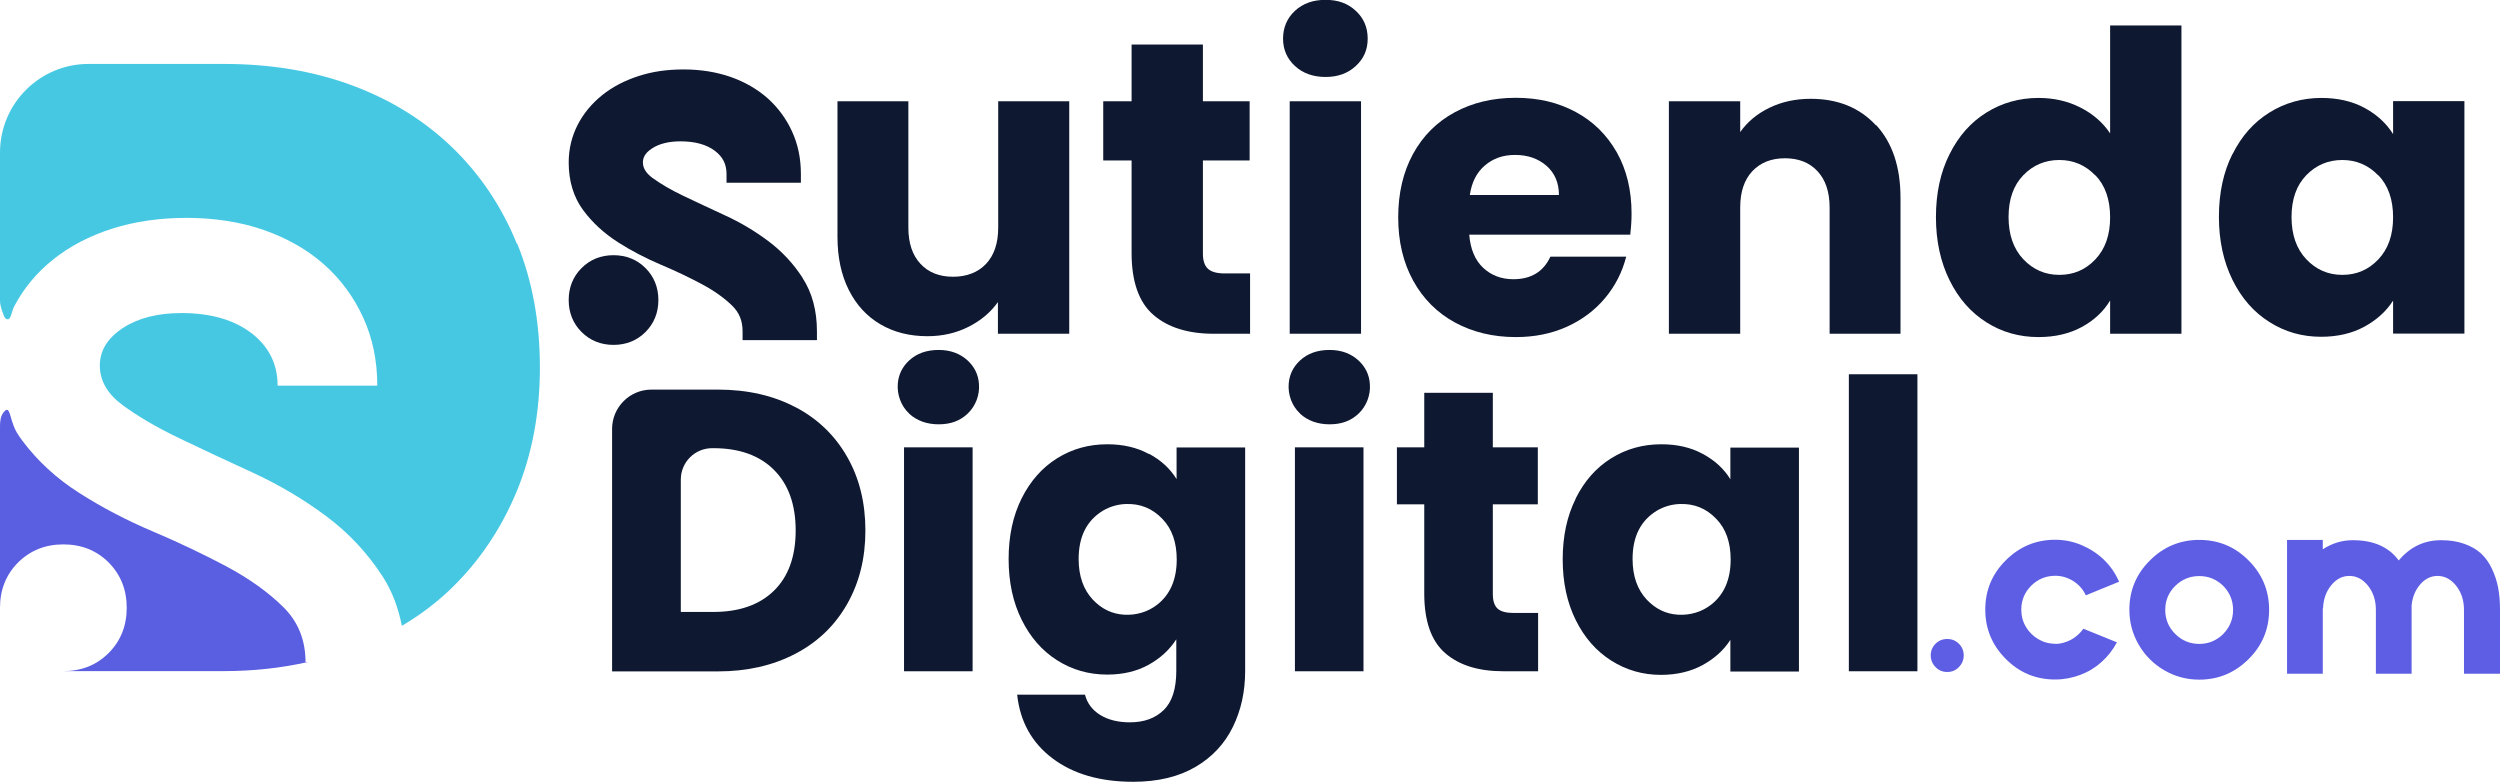
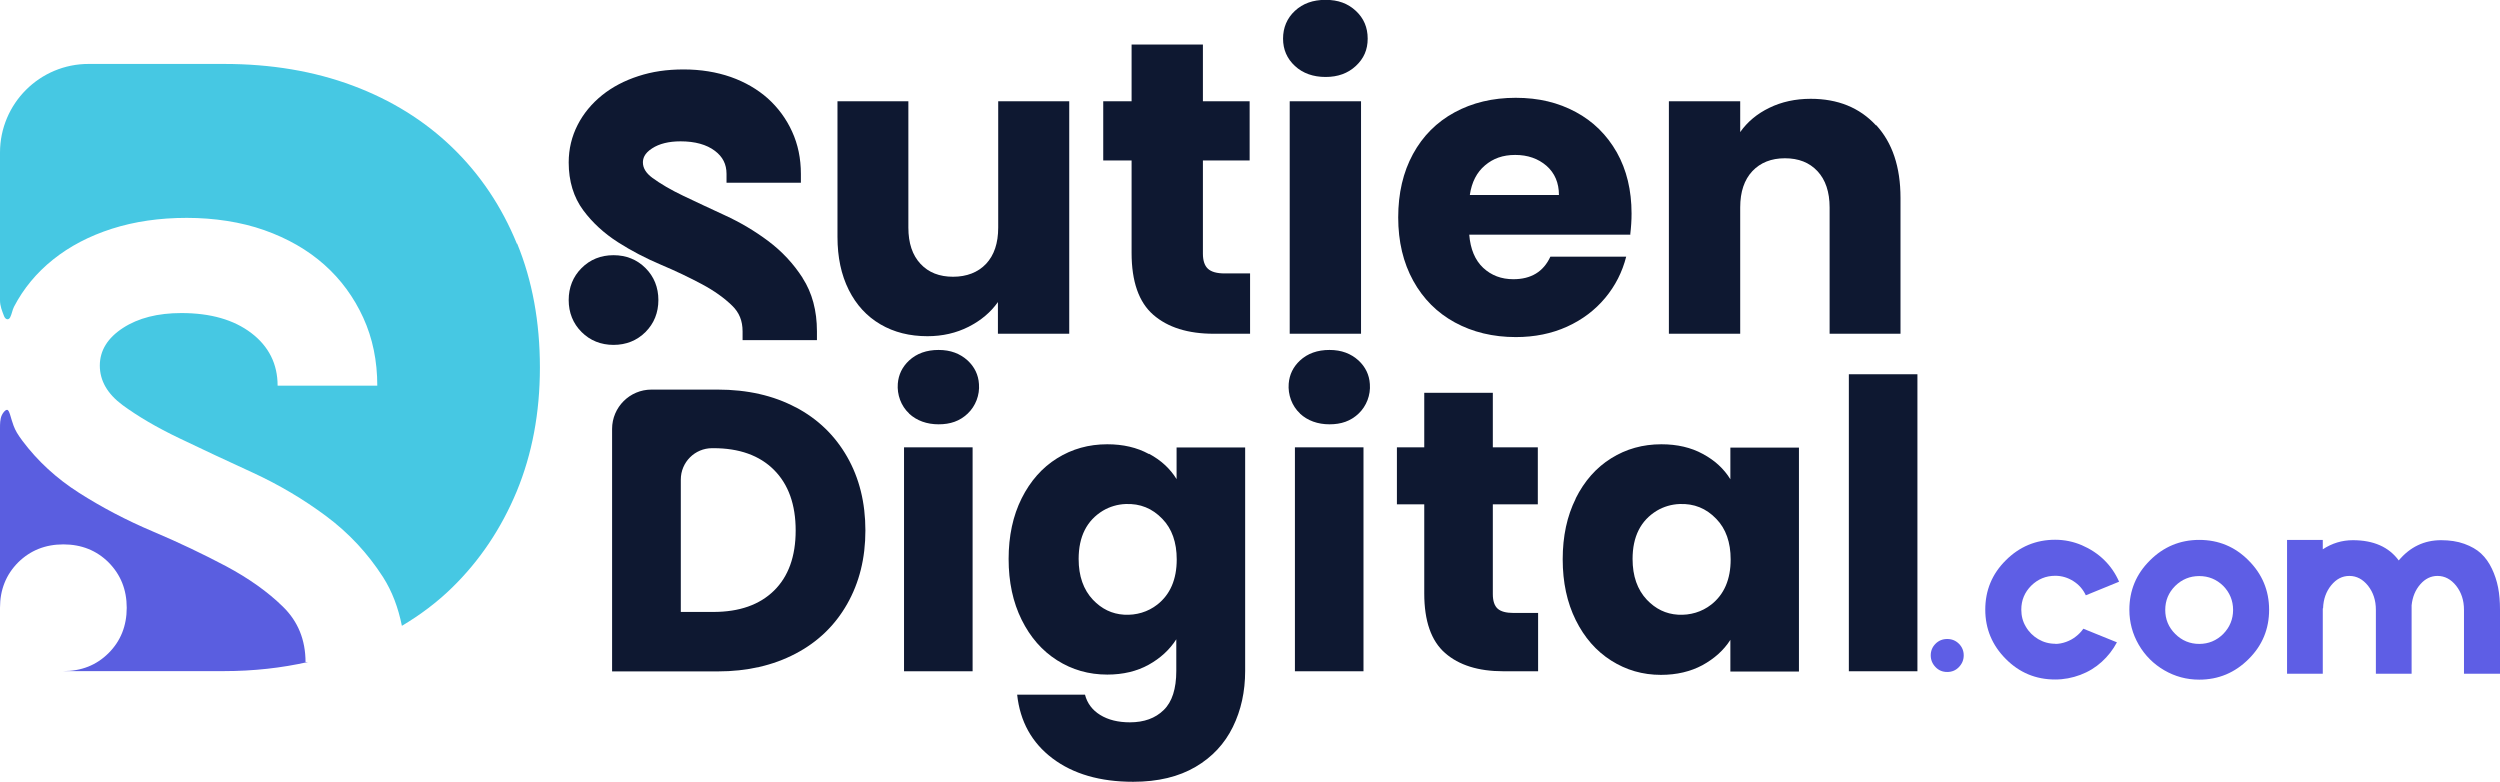
<svg xmlns="http://www.w3.org/2000/svg" viewBox="0 0 172.81 54.03" id="Capa_2">
  <defs>
    <style>
      .cls-1 {
        fill: #0e1831;
      }

      .cls-2 {
        fill: #5a5ee0;
      }

      .cls-3 {
        fill: #5e5ee5;
      }

      .cls-4 {
        fill: #46c8e3;
      }
    </style>
  </defs>
  <g id="Layer_1">
    <g>
      <g>
        <path d="M135.41,46.11c-.22.23-.49.34-.81.34s-.59-.11-.81-.34c-.22-.23-.33-.5-.33-.81s.11-.58.33-.8c.22-.22.49-.33.81-.33s.59.11.81.33.33.49.33.8-.11.58-.33.81Z" class="cls-3" />
        <path d="M142.06,44.51c.26,0,.51-.05.76-.14.25-.09.47-.21.67-.37.2-.15.37-.33.52-.54l2.32.94c-.27.51-.62.96-1.05,1.35s-.92.69-1.48.9-1.14.32-1.74.32c-1.33,0-2.47-.47-3.41-1.42-.94-.94-1.42-2.08-1.42-3.41s.47-2.47,1.42-3.41c.94-.94,2.08-1.42,3.41-1.42.65,0,1.27.13,1.85.38s1.1.59,1.54,1.02c.44.43.78.93,1.03,1.5l-2.3.94c-.19-.41-.48-.74-.86-.98-.38-.24-.8-.37-1.25-.37-.65,0-1.2.23-1.66.68-.46.46-.69,1.01-.69,1.66,0,.43.1.83.32,1.19.21.36.5.64.85.85.36.21.75.32,1.19.32Z" class="cls-3" />
        <path d="M148.61,38.74c.94-.94,2.08-1.42,3.41-1.42s2.47.47,3.41,1.42c.94.94,1.42,2.08,1.42,3.41s-.47,2.47-1.42,3.41c-.94.94-2.08,1.42-3.41,1.42-.88,0-1.68-.22-2.42-.65-.74-.43-1.33-1.02-1.76-1.76-.43-.74-.65-1.55-.65-2.42,0-1.33.47-2.47,1.42-3.41ZM150.36,43.82c.46.46,1.02.69,1.66.69s1.2-.23,1.66-.69c.45-.46.68-1.02.68-1.66s-.23-1.2-.68-1.66c-.46-.45-1.01-.68-1.66-.68s-1.2.23-1.66.68c-.46.46-.69,1.01-.69,1.66s.23,1.2.69,1.66Z" class="cls-3" />
        <path d="M168.73,37.34c.6,0,1.14.08,1.61.25.47.17.86.39,1.16.67s.55.63.75,1.05c.2.42.34.85.43,1.31.09.46.13.97.13,1.53v4.42h-2.49v-4.42c0-.65-.18-1.2-.54-1.66-.36-.45-.79-.68-1.29-.68-.45,0-.85.19-1.19.58-.34.39-.54.87-.6,1.45v4.73h-2.47v-4.42c0-.65-.18-1.2-.54-1.66-.36-.45-.79-.68-1.29-.68s-.91.22-1.26.65c-.35.43-.54.96-.56,1.59h-.02v4.52h-2.47v-9.25h2.47v.65c.64-.42,1.33-.63,2.08-.63,1.43,0,2.49.47,3.17,1.4.78-.93,1.76-1.4,2.92-1.4Z" class="cls-3" />
      </g>
      <path d="M21.12,45.78c0-1.55-.52-2.83-1.57-3.85-1.04-1.02-2.35-1.95-3.92-2.79-1.57-.83-3.26-1.64-5.08-2.41-1.82-.77-3.51-1.66-5.08-2.66-1.57-1-2.87-2.2-3.92-3.6-.34-.46-.48-.7-.61-1.04-.2-.52-.28-1.1-.45-1.1-.15,0-.3.24-.36.36C0,28.96,0,29.31,0,29.62v12.39C0,40.76.42,39.72,1.25,38.88c.84-.83,1.88-1.25,3.13-1.25s2.3.42,3.13,1.25c.83.84,1.25,1.88,1.25,3.13s-.42,2.3-1.25,3.13c-.84.84-1.88,1.25-3.13,1.25h11.09c2.06,0,4-.22,5.82-.63h-.18Z" class="cls-2" />
      <path d="M35.73,16.85c-1.05-2.57-2.53-4.78-4.45-6.64-1.92-1.86-4.22-3.29-6.89-4.29-2.68-1-5.64-1.5-8.9-1.5H6.14C2.75,4.41,0,7.16,0,10.55v9.59c0,.2,0,.41,0,.61,0,.41.14.73.28,1.1.04.11.13.22.24.22.08,0,.14-.06.18-.13.12-.23.15-.51.27-.74.65-1.25,1.55-2.34,2.7-3.26,1.15-.92,2.51-1.63,4.07-2.13,1.57-.5,3.29-.75,5.17-.75s3.75.28,5.36.85,2.99,1.36,4.14,2.38c1.15,1.02,2.05,2.25,2.7,3.67.65,1.42.97,2.99.97,4.7h-6.89c0-1.5-.61-2.72-1.82-3.64-1.21-.92-2.82-1.38-4.83-1.38-1.63,0-2.98.34-4.04,1.03-1.06.69-1.6,1.56-1.6,2.6s.52,1.95,1.57,2.73c1.05.77,2.35,1.54,3.92,2.29,1.57.75,3.26,1.55,5.08,2.38,1.82.84,3.51,1.84,5.08,3.01,1.57,1.17,2.87,2.57,3.92,4.2.64,1,1.06,2.13,1.31,3.38,1.28-.76,2.45-1.64,3.49-2.66,1.9-1.86,3.38-4.07,4.45-6.64,1.06-2.57,1.6-5.42,1.6-8.56s-.52-5.99-1.57-8.56Z" class="cls-4" />
      <g>
        <g>
          <path d="M55.48,19.21c-.63-.98-1.43-1.84-2.38-2.55-.92-.69-1.93-1.29-3-1.78-1.03-.47-1.99-.93-2.88-1.35-.86-.41-1.57-.83-2.13-1.24-.43-.32-.65-.67-.65-1.06,0-.24.07-.61.63-.97.5-.33,1.17-.49,1.97-.49,1,0,1.8.22,2.38.66.54.41.8.92.8,1.59v.61h5.14v-.61c0-1.06-.2-2.04-.61-2.93-.4-.88-.97-1.65-1.68-2.29-.71-.63-1.57-1.13-2.56-1.48-.98-.34-2.07-.52-3.25-.52s-2.18.15-3.13.46c-.96.31-1.8.75-2.51,1.32-.72.58-1.29,1.27-1.69,2.05-.41.8-.62,1.67-.62,2.6,0,1.29.34,2.41,1.01,3.31.63.85,1.44,1.59,2.39,2.2.92.59,1.92,1.11,2.98,1.56,1.02.43,1.98.89,2.84,1.35.84.45,1.54.95,2.09,1.49.48.47.71,1.04.71,1.76v.61h5.14v-.61c0-1.42-.33-2.66-.99-3.68Z" class="cls-1" />
          <path d="M42.41,17.64c-.88,0-1.62.3-2.21.89-.59.59-.89,1.34-.89,2.21s.3,1.62.89,2.21c.59.59,1.34.89,2.21.89s1.62-.3,2.21-.89c.59-.59.89-1.34.89-2.21s-.3-1.62-.89-2.21-1.34-.89-2.21-.89Z" class="cls-1" />
        </g>
        <path d="M73.91,7v16.07h-4.93v-2.19c-.5.71-1.18,1.28-2.03,1.71-.85.43-1.8.65-2.84.65-1.23,0-2.31-.27-3.25-.82-.94-.55-1.67-1.34-2.19-2.38-.52-1.04-.78-2.26-.78-3.66V7h4.9v8.73c0,1.08.28,1.91.84,2.51s1.31.89,2.25.89,1.72-.3,2.28-.89c.56-.6.84-1.43.84-2.51V7h4.93Z" class="cls-1" />
        <path d="M86.41,18.89v4.18h-2.51c-1.79,0-3.18-.44-4.18-1.31-1-.87-1.5-2.3-1.5-4.28v-6.39h-1.96v-4.09h1.96v-3.92h4.93v3.92h3.23v4.09h-3.23v6.45c0,.48.12.83.35,1.04.23.21.61.32,1.15.32h1.76Z" class="cls-1" />
        <path d="M89.51,4.56c-.55-.51-.82-1.14-.82-1.89s.27-1.41.82-1.92c.55-.51,1.25-.76,2.12-.76s1.54.25,2.09.76c.55.51.82,1.15.82,1.92s-.27,1.38-.82,1.89c-.55.51-1.24.76-2.09.76s-1.57-.25-2.12-.76ZM94.08,7v16.07h-4.93V7h4.93Z" class="cls-1" />
        <path d="M112.71,16.22h-11.15c.08,1,.4,1.76.96,2.29.57.53,1.26.79,2.09.79,1.23,0,2.08-.52,2.56-1.56h5.24c-.27,1.06-.75,2.01-1.45,2.85-.7.84-1.58,1.51-2.64,1.99-1.06.48-2.24.72-3.54.72-1.57,0-2.98-.34-4.21-1.01-1.23-.67-2.19-1.63-2.88-2.88-.69-1.25-1.04-2.71-1.04-4.38s.34-3.13,1.02-4.38c.68-1.25,1.64-2.21,2.87-2.88,1.23-.67,2.64-1.01,4.23-1.01s2.94.33,4.15.98c1.21.65,2.15,1.58,2.84,2.79.68,1.21,1.02,2.62,1.02,4.23,0,.46-.03.94-.09,1.44ZM107.76,13.48c0-.84-.29-1.52-.86-2.02-.58-.5-1.3-.75-2.16-.75s-1.52.24-2.09.72c-.57.48-.92,1.16-1.05,2.05h6.16Z" class="cls-1" />
        <path d="M129.69,8.65c1.12,1.22,1.68,2.89,1.68,5.03v9.39h-4.9v-8.73c0-1.07-.28-1.91-.84-2.51s-1.31-.89-2.25-.89-1.69.3-2.25.89c-.56.6-.84,1.43-.84,2.51v8.73h-4.93V7h4.93v2.13c.5-.71,1.17-1.27,2.02-1.68.84-.41,1.8-.62,2.85-.62,1.88,0,3.38.61,4.51,1.83Z" class="cls-1" />
-         <path d="M134.76,10.66c.62-1.25,1.47-2.21,2.55-2.88,1.07-.67,2.28-1.01,3.6-1.01,1.06,0,2.02.22,2.89.66.87.44,1.56,1.04,2.06,1.79V1.76h4.93v21.31h-4.93v-2.3c-.46.77-1.12,1.38-1.97,1.84-.85.46-1.85.69-2.98.69-1.33,0-2.53-.34-3.6-1.02-1.08-.68-1.93-1.65-2.55-2.91-.62-1.26-.94-2.71-.94-4.36s.31-3.1.94-4.35ZM144.84,12.13c-.68-.71-1.51-1.07-2.49-1.07s-1.81.35-2.49,1.05c-.68.7-1.02,1.67-1.02,2.89s.34,2.2,1.02,2.92c.68.72,1.51,1.08,2.49,1.08s1.81-.35,2.49-1.07,1.02-1.68,1.02-2.91-.34-2.2-1.02-2.91Z" class="cls-1" />
-         <path d="M154.32,10.66c.62-1.25,1.47-2.21,2.55-2.88,1.07-.67,2.28-1.01,3.6-1.01,1.13,0,2.13.23,2.98.69.85.46,1.51,1.07,1.97,1.81v-2.28h4.93v16.07h-4.93v-2.28c-.48.75-1.15,1.35-2,1.81-.85.46-1.85.69-2.98.69-1.31,0-2.5-.34-3.57-1.02-1.08-.68-1.93-1.65-2.55-2.91-.62-1.26-.94-2.71-.94-4.36s.31-3.1.94-4.35ZM164.4,12.13c-.68-.71-1.51-1.07-2.49-1.07s-1.81.35-2.49,1.05c-.68.7-1.02,1.67-1.02,2.89s.34,2.2,1.02,2.92c.68.72,1.51,1.08,2.49,1.08s1.81-.35,2.49-1.07,1.02-1.68,1.02-2.91-.34-2.2-1.02-2.91Z" class="cls-1" />
      </g>
      <g>
        <path d="M55,28.15c1.54.81,2.72,1.96,3.56,3.43.84,1.47,1.26,3.17,1.26,5.09s-.42,3.6-1.26,5.08c-.84,1.48-2.03,2.63-3.58,3.44-1.55.81-3.33,1.22-5.37,1.22h-7.3v-16.76c0-1.5,1.22-2.72,2.72-2.72h4.58c2.05,0,3.85.41,5.38,1.22ZM53.5,40.83c1-.98,1.5-2.37,1.5-4.16s-.5-3.19-1.5-4.19c-1-1-2.4-1.5-4.19-1.5h-.08c-1.2,0-2.17.97-2.17,2.17v9.15h2.25c1.79,0,3.19-.49,4.19-1.47Z" class="cls-1" />
        <path d="M62.84,28.58c-.56-.52-.84-1.3-.78-2.06.05-.63.31-1.16.78-1.6.53-.49,1.21-.73,2.04-.73s1.48.25,2.01.73c.47.44.74.98.78,1.63.06.75-.23,1.52-.78,2.04s-1.2.74-2.01.74-1.51-.25-2.04-.74ZM67.23,30.92v15.48h-4.74v-15.48h4.74Z" class="cls-1" />
        <path d="M79.43,31.37c.82.44,1.46,1.03,1.9,1.75v-2.19h4.74v15.45c0,1.42-.28,2.71-.85,3.87s-1.42,2.08-2.58,2.76c-1.16.68-2.59,1.03-4.31,1.03-2.29,0-4.15-.54-5.58-1.62s-2.24-2.55-2.44-4.4h4.69c.15.59.5,1.06,1.05,1.4.55.34,1.24.51,2.05.51.98,0,1.76-.28,2.34-.85.58-.56.87-1.47.87-2.7v-2.19c-.46.72-1.1,1.31-1.91,1.76-.81.45-1.77.68-2.86.68-1.28,0-2.43-.33-3.47-.99-1.04-.66-1.85-1.59-2.45-2.8-.6-1.21-.9-2.61-.9-4.2s.3-2.99.9-4.19c.6-1.2,1.42-2.13,2.45-2.77,1.04-.65,2.19-.97,3.47-.97,1.09,0,2.05.22,2.87.67ZM80.34,35.86c-.69-.72-1.53-1.06-2.53-1.02-.55.02-1.1.18-1.57.46-1.12.68-1.68,1.79-1.68,3.34,0,1.18.33,2.12.99,2.82.6.63,1.31.98,2.15,1.03s1.65-.19,2.3-.7c.89-.7,1.34-1.74,1.34-3.12,0-1.18-.33-2.12-.99-2.8Z" class="cls-1" />
        <path d="M89.86,28.58c-.56-.52-.84-1.3-.78-2.06.05-.63.31-1.16.78-1.6.53-.49,1.21-.73,2.04-.73s1.48.25,2.01.73c.47.44.74.98.78,1.63.06.75-.23,1.52-.78,2.04s-1.2.74-2.01.74-1.51-.25-2.04-.74ZM94.25,30.92v15.48h-4.74v-15.48h4.74Z" class="cls-1" />
        <path d="M106.32,42.38v4.02h-2.41c-1.72,0-3.06-.42-4.02-1.26-.96-.84-1.44-2.21-1.44-4.12v-6.16h-1.89v-3.94h1.89v-3.77h4.74v3.77h3.11v3.94h-3.11v6.21c0,.46.11.8.33,1,.22.2.59.3,1.11.3h1.69Z" class="cls-1" />
        <path d="M108.92,34.45c.6-1.2,1.42-2.13,2.45-2.77,1.04-.65,2.19-.97,3.47-.97,1.09,0,2.05.22,2.87.67.82.44,1.46,1.03,1.9,1.75v-2.19h4.74v15.48h-4.74v-2.19c-.46.72-1.11,1.3-1.93,1.75-.82.44-1.78.67-2.87.67-1.26,0-2.4-.33-3.44-.99-1.04-.66-1.85-1.59-2.45-2.8-.6-1.21-.9-2.61-.9-4.2s.3-2.99.9-4.19ZM118.63,35.86c-.69-.72-1.53-1.06-2.53-1.02-.55.02-1.1.18-1.57.46-1.12.68-1.68,1.79-1.68,3.34,0,1.18.33,2.12.99,2.82.6.63,1.31.98,2.15,1.03s1.65-.19,2.3-.7c.89-.7,1.34-1.74,1.34-3.12,0-1.18-.33-2.12-.99-2.8Z" class="cls-1" />
        <path d="M132.54,25.87v20.53h-4.74v-20.53h4.74Z" class="cls-1" />
      </g>
    </g>
  </g>
</svg>